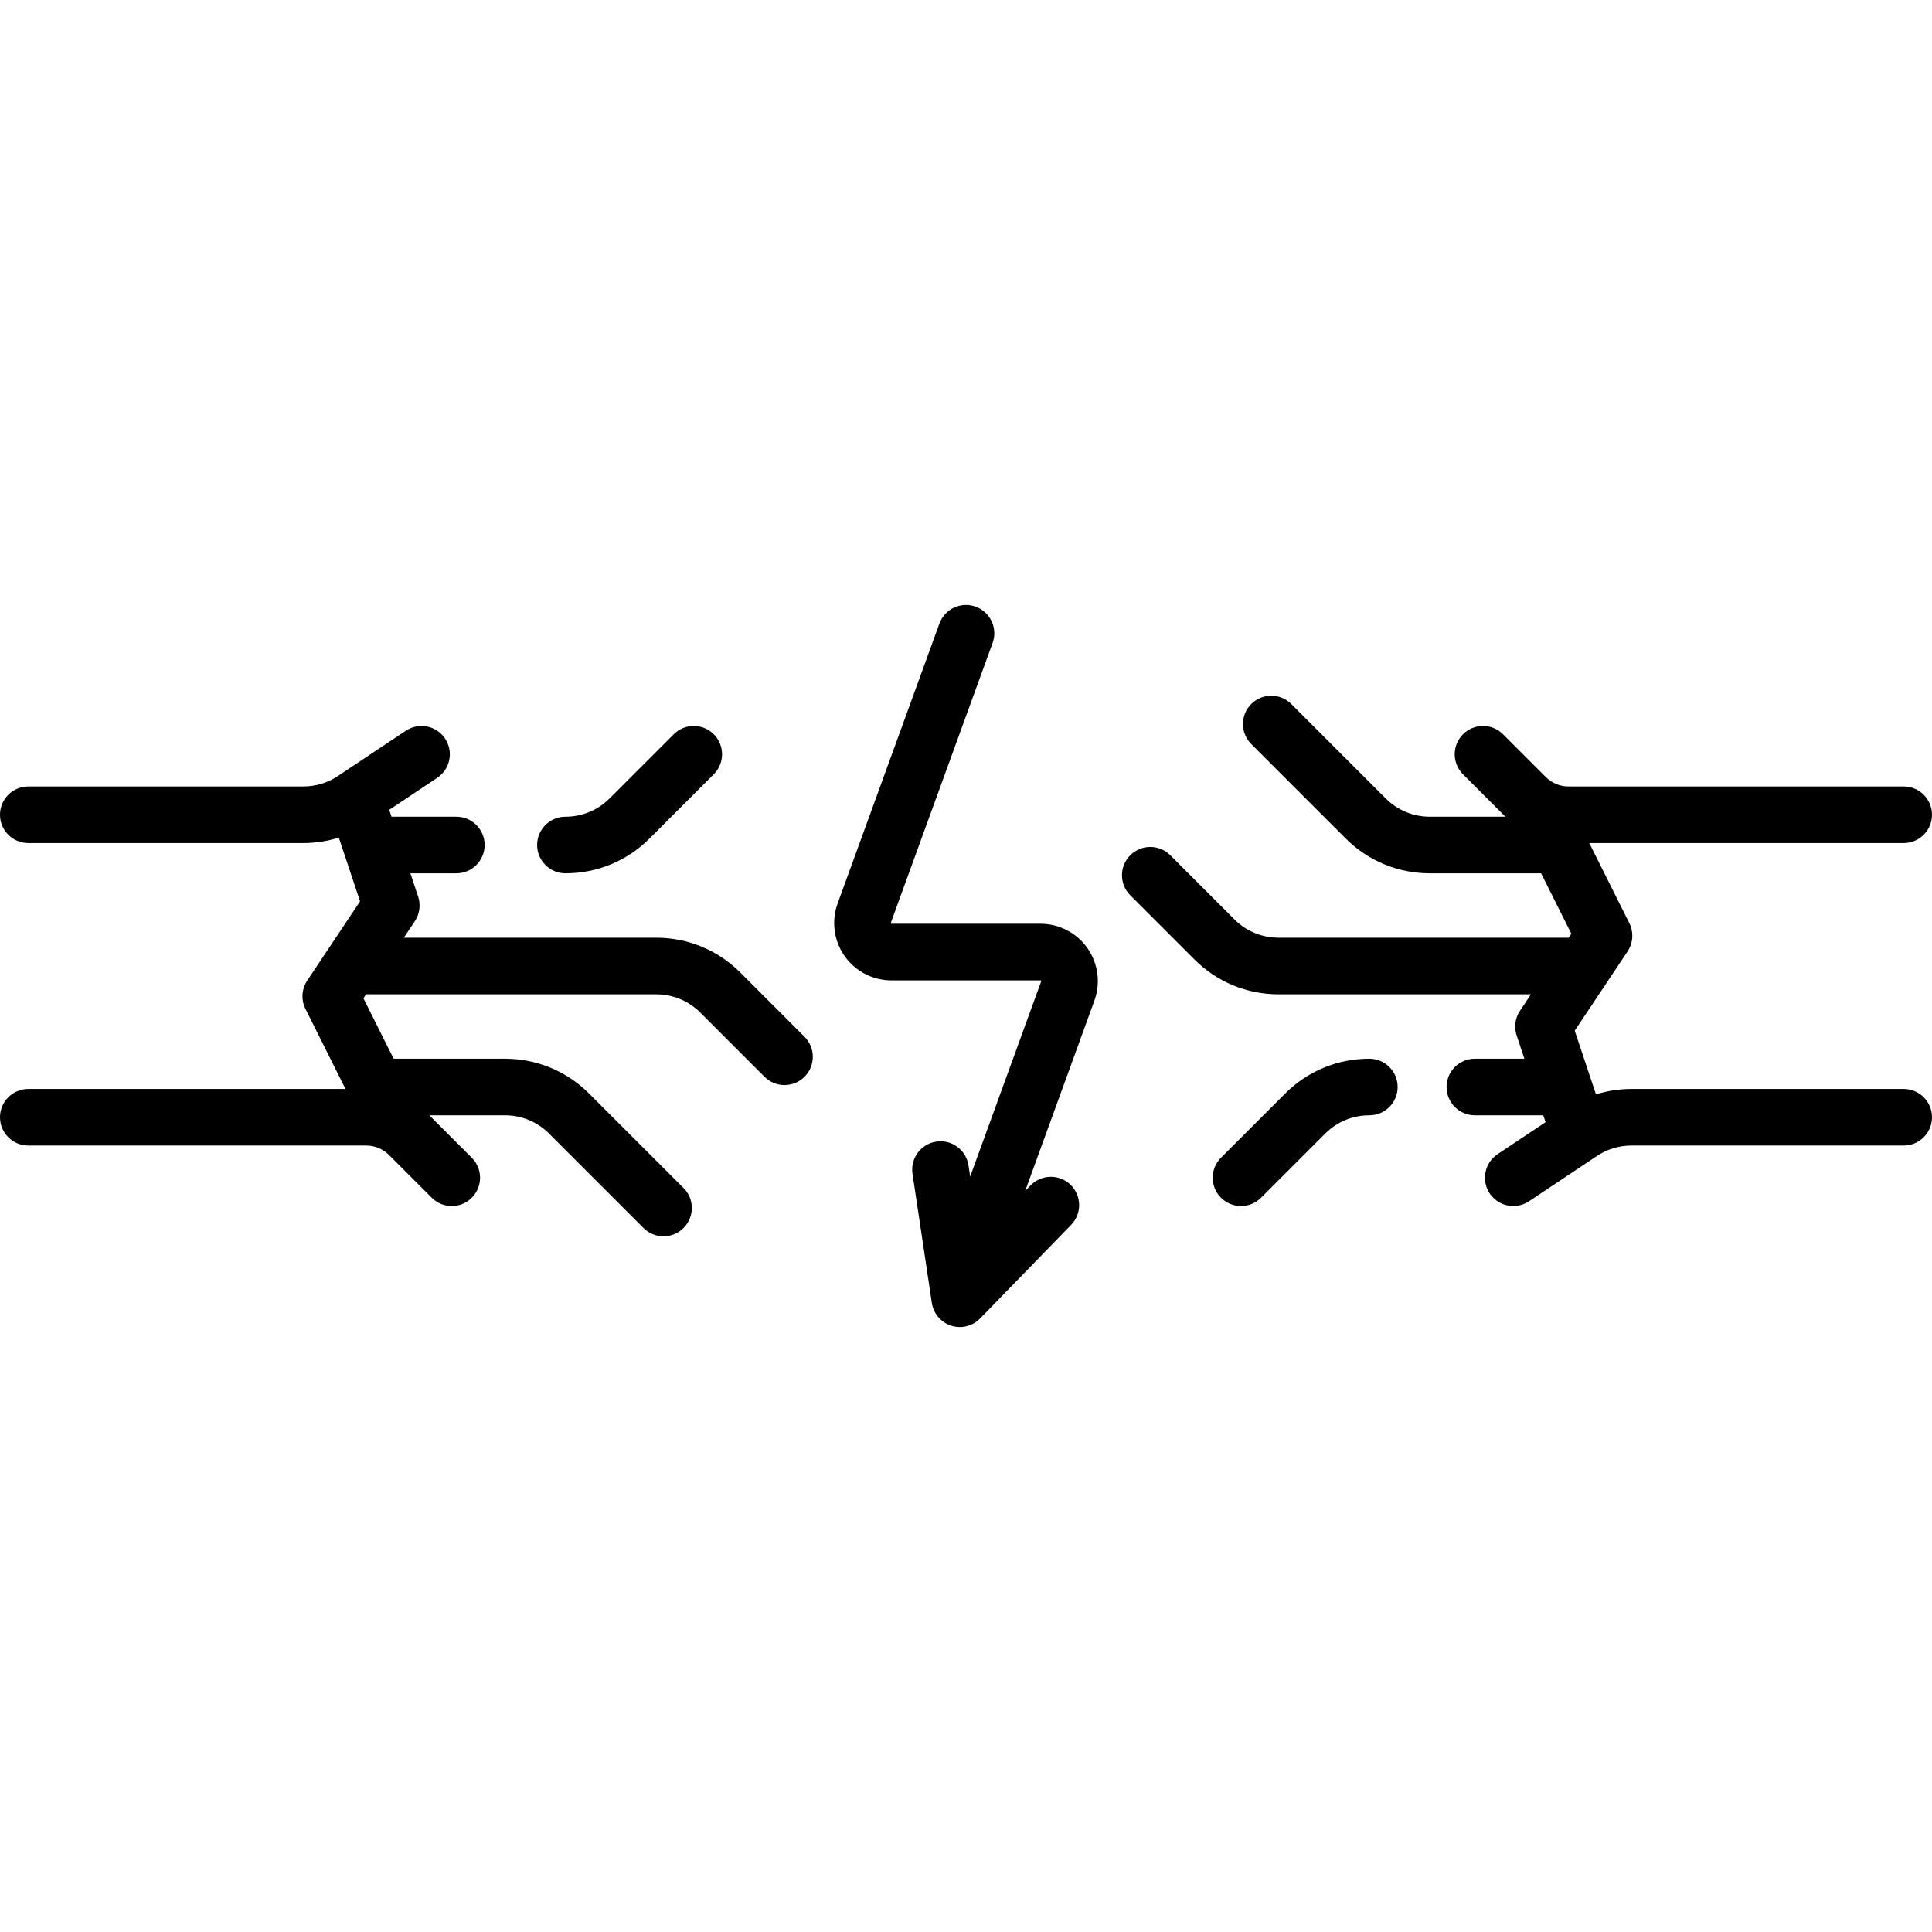
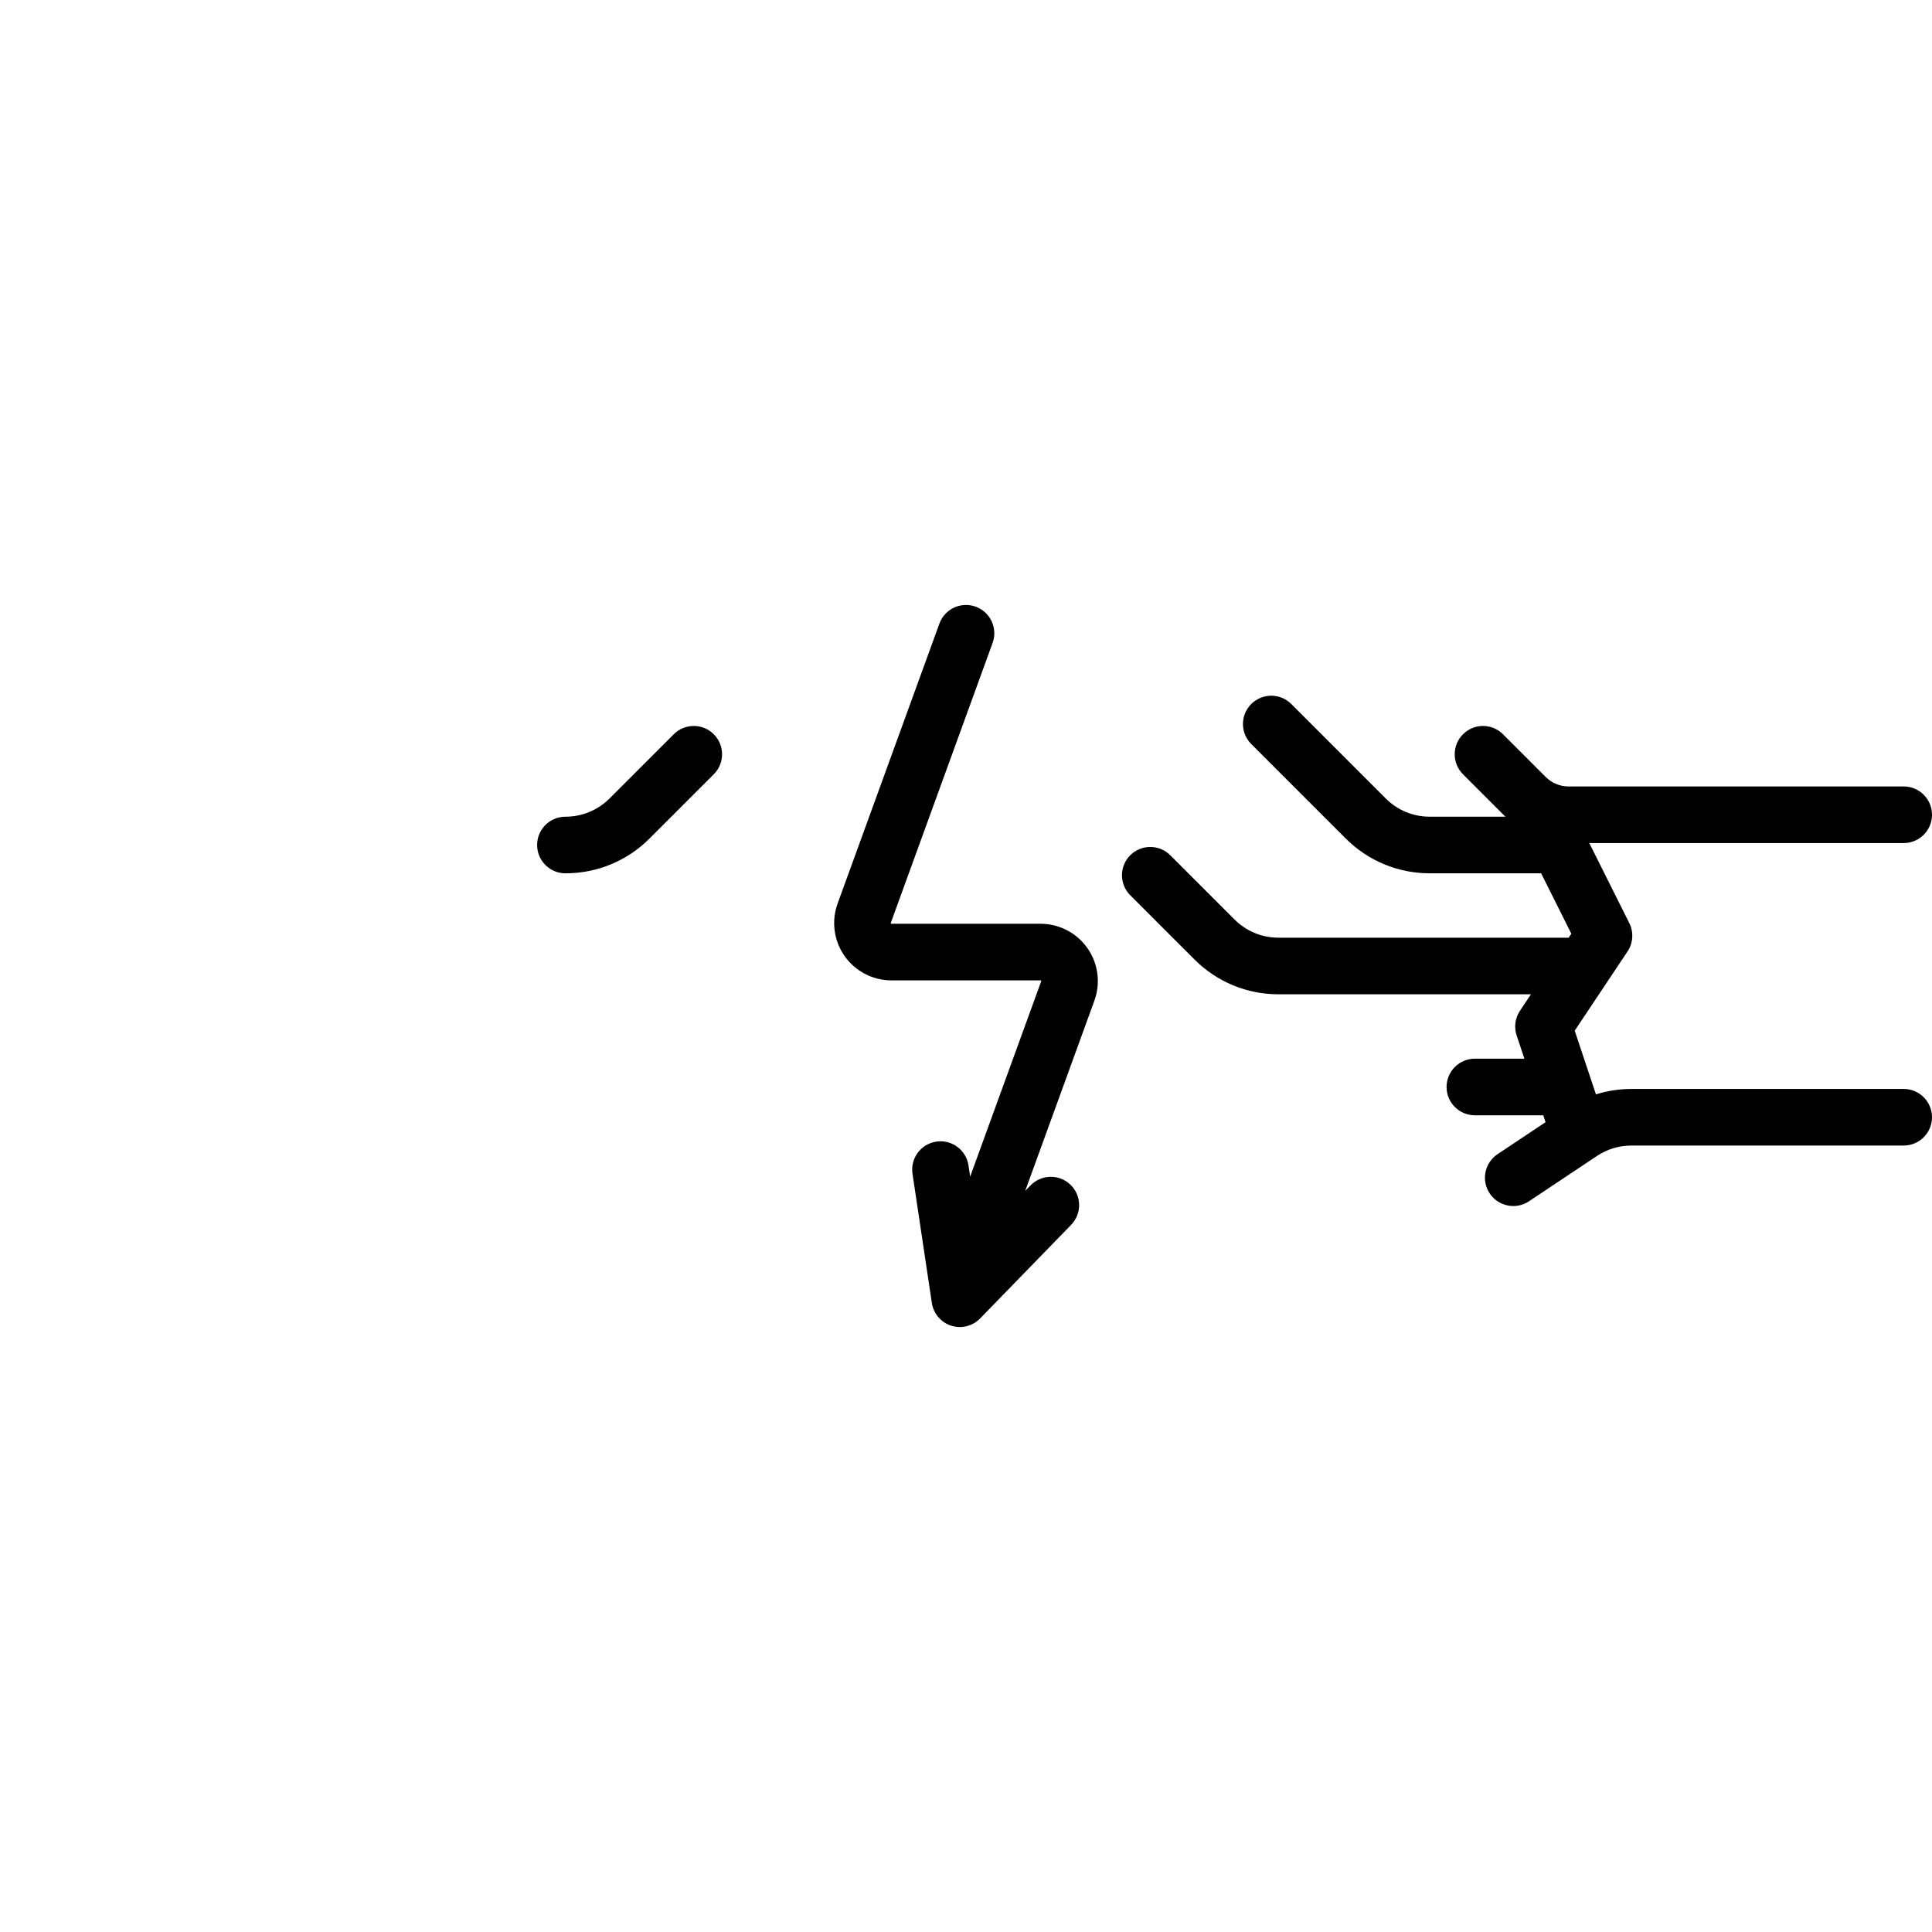
<svg xmlns="http://www.w3.org/2000/svg" version="1.1" id="Capa_1" x="0px" y="0px" viewBox="0 0 512 512" style="enable-background:new 0 0 512 512;" xml:space="preserve">
  <g>
    <g>
      <path d="M189.158,194.585c-2.928-2.929-7.677-2.929-10.606,0l-17.005,17.005c-3.125,3.126-7.281,4.847-11.702,4.847    c-4.142,0-7.5,3.358-7.5,7.5c0,4.142,3.358,7.499,7.5,7.499c8.427,0,16.35-3.282,22.308-9.24l17.005-17.005    C192.087,202.262,192.087,197.514,189.158,194.585z" />
    </g>
  </g>
  <g>
    <g>
-       <path d="M213.205,274.748l-17.003-17.007c-5.958-5.959-13.881-9.24-22.308-9.24h-66.875l2.915-4.372    c1.284-1.926,1.607-4.336,0.875-6.532l-2.053-6.16h12.179c4.142,0,7.5-3.358,7.5-7.5c0-4.142-3.358-7.5-7.5-7.5h-17.179    l-0.609-1.826l12.722-8.482c3.447-2.298,4.378-6.954,2.08-10.401c-2.297-3.447-6.955-4.377-10.4-2.08L89.56,205.641    c-2.727,1.818-5.901,2.78-9.179,2.78H7.5c-4.142,0-7.5,3.358-7.5,7.5c0,4.142,3.358,7.5,7.5,7.5h72.88    c3.22,0,6.385-0.495,9.411-1.441l5.627,16.882L81.42,259.858c-1.493,2.239-1.671,5.107-0.468,7.514l10.605,21.21H7.5    c-4.142,0-7.5,3.358-7.5,7.5c0,4.142,3.358,7.5,7.5,7.5h89.553c2.279,0,4.421,0.887,6.033,2.499l11.336,11.336    c1.464,1.465,3.384,2.197,5.303,2.197c1.919,0,3.839-0.732,5.303-2.197c2.929-2.929,2.929-7.677,0-10.606l-11.245-11.245h20.029    c4.42,0,8.576,1.721,11.702,4.847l25.021,25.021c1.464,1.465,3.384,2.197,5.303,2.197c1.919,0,3.839-0.732,5.303-2.197    c2.929-2.929,2.929-7.677,0-10.606l-25.021-25.021c-5.959-5.959-13.881-9.24-22.308-9.24H104.32l-8.005-16.01l0.703-1.055h76.874    c4.42,0,8.576,1.721,11.702,4.847l17.005,17.005c1.464,1.465,3.384,2.197,5.303,2.197c1.919,0,3.839-0.732,5.303-2.197    C216.134,282.425,216.134,277.676,213.205,274.748z" />
-     </g>
+       </g>
  </g>
  <g>
    <g>
      <path d="M504.5,288.581h-72.145c-3.22,0-6.385,0.495-9.412,1.441l-5.628-16.882l13.998-20.996    c1.493-2.239,1.671-5.107,0.468-7.514l-10.605-21.21H504.5c4.142,0,7.5-3.358,7.5-7.5c0-4.142-3.358-7.5-7.5-7.5h-88.818    c-2.279,0-4.421-0.888-6.033-2.499l-11.336-11.336c-2.929-2.929-7.678-2.929-10.606,0c-2.929,2.929-2.929,7.677,0,10.606    l11.245,11.245h-20.029c-4.42,0-8.576-1.721-11.702-4.847L342.2,186.568c-2.929-2.929-7.678-2.929-10.606,0    c-2.929,2.929-2.929,7.678,0,10.607l25.021,25.021c5.959,5.959,13.881,9.24,22.308,9.24h29.492l8.005,16.01l-0.703,1.055h-76.874    c-4.42,0-8.576-1.721-11.702-4.847l-17.005-17.005c-2.929-2.929-7.678-2.929-10.606,0c-2.929,2.929-2.929,7.678,0,10.606    l17.005,17.005c5.959,5.959,13.881,9.24,22.308,9.24h66.875l-2.915,4.372c-1.284,1.926-1.607,4.336-0.875,6.532l2.053,6.16    h-13.124c-4.142,0-7.5,3.358-7.5,7.5c0,4.142,3.358,7.5,7.5,7.5h18.124l0.609,1.826l-12.722,8.482    c-3.446,2.298-4.377,6.954-2.08,10.401c1.445,2.168,3.823,3.341,6.247,3.34c1.43,0,2.875-0.408,4.154-1.26l17.988-11.993    c2.728-1.819,5.902-2.78,9.18-2.78H504.5c4.142,0,7.5-3.358,7.5-7.5C512,291.938,508.642,288.581,504.5,288.581z" />
    </g>
  </g>
  <g>
    <g>
-       <path d="M362.889,280.565c-8.427,0-16.349,3.281-22.308,9.24l-17.004,17.005c-2.929,2.929-2.929,7.678,0,10.606    c1.464,1.465,3.384,2.197,5.303,2.197s3.839-0.732,5.303-2.197l17.004-17.004c3.126-3.126,7.282-4.847,11.702-4.847    c4.142,0,7.5-3.358,7.5-7.5C370.389,283.923,367.031,280.565,362.889,280.565z" />
-     </g>
+       </g>
  </g>
  <g>
    <g>
      <path d="M288.192,251.282c-2.838-4.053-7.488-6.473-12.435-6.473h-39.514c-0.061,0-0.094,0-0.148-0.077    c-0.054-0.077-0.042-0.108-0.022-0.165l26.975-74.181c1.416-3.893-0.592-8.196-4.485-9.611c-3.894-1.417-8.196,0.592-9.611,4.485    l-26.975,74.181c-1.691,4.649-1.005,9.844,1.833,13.897c2.838,4.052,7.486,6.471,12.434,6.471h39.514c0.061,0,0.094,0,0.148,0.077    c0.054,0.077,0.042,0.109,0.022,0.166l-18.824,51.765l-0.445-2.972c-0.613-4.096-4.425-6.917-8.528-6.307    c-4.097,0.613-6.92,4.431-6.307,8.528l5.123,34.223c0.422,2.819,2.406,5.156,5.12,6.029c0.754,0.243,1.529,0.361,2.297,0.361    c1.994,0,3.944-0.796,5.378-2.272l24.122-24.811c2.887-2.97,2.82-7.718-0.149-10.605c-2.969-2.887-7.717-2.821-10.605,0.149    l-1.42,1.461l18.335-50.422C291.716,260.53,291.03,255.335,288.192,251.282z" />
    </g>
  </g>
  <g>
</g>
  <g>
</g>
  <g>
</g>
  <g>
</g>
  <g>
</g>
  <g>
</g>
  <g>
</g>
  <g>
</g>
  <g>
</g>
  <g>
</g>
  <g>
</g>
  <g>
</g>
  <g>
</g>
  <g>
</g>
  <g>
</g>
</svg>